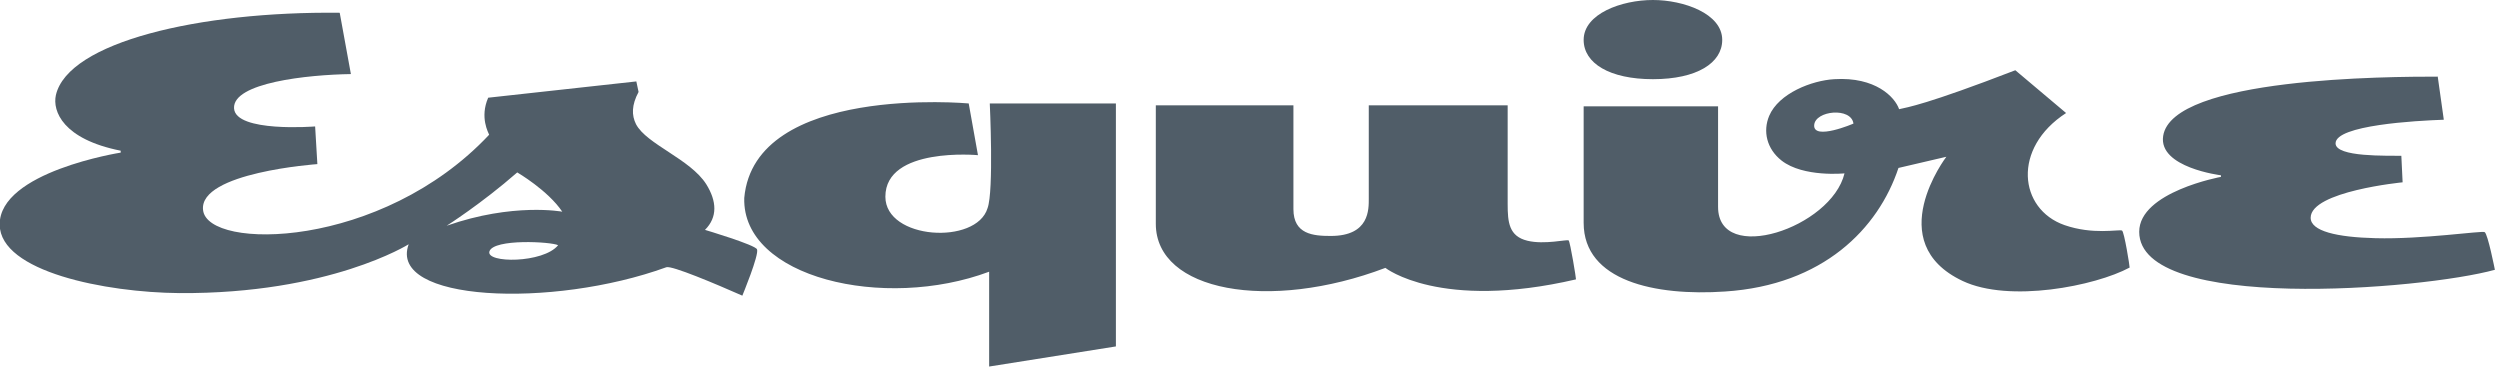
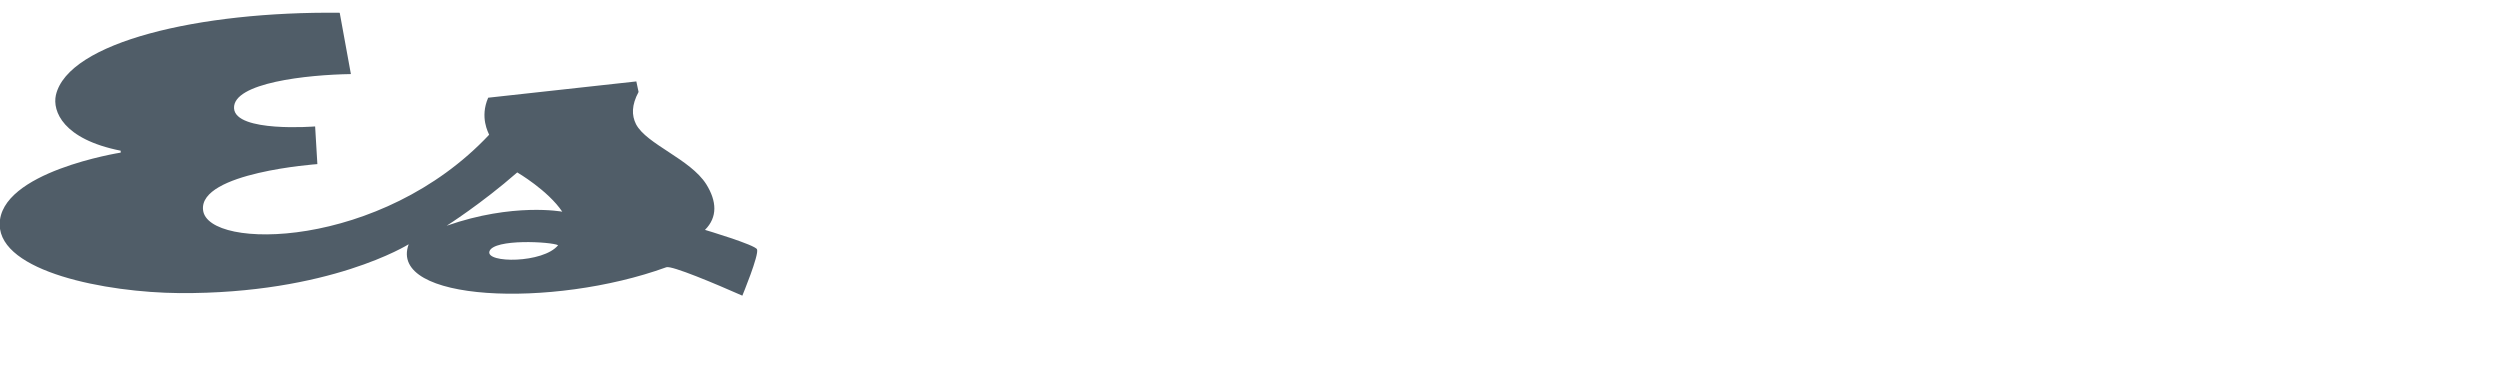
<svg xmlns="http://www.w3.org/2000/svg" id="Слой_1" viewBox="0 0 783 116">
  <style>.st0{fill:#505d68}</style>
-   <path class="st0" d="M723.7 68.2c0-8.3 28.8-11.1 28.8-11.1l-.4-8.3c-4.2-.1-20.6.5-20.6-3.9 0-5.7 25.1-7.1 33.9-7.4L763.5 24c-15.1 0-83.2.2-86 18.6-1.5 9.9 18.1 12.3 18.1 12.3v.5S670 60.1 670 72.6c0 25.3 88.5 18.2 111.4 11.9 0 0-2.2-11.2-3.2-11.8-.9-.5-19.5 2.3-34.2 1.9-12.1-.3-20.3-2.2-20.3-6.4M539.4 12.5c0 7.2-7.9 12.3-21.7 12.3-13.6 0-21.7-5-21.7-12.3C496 4.3 507.9 0 517.7 0c9.5 0 21.7 4.2 21.7 12.5m125.2 59.7c-1.1-.4-9.1 1.4-18-1.7-14.3-5-16.5-24.1.5-35.1L631.2 22c-28 10.8-33.8 11.6-36.4 12.2-1.3-3.8-7.4-10.2-20.3-9.4-7 .4-17.4 4.4-20.4 11.5-2 4.8-.8 10.3 3.9 14 6.8 5.3 19.7 4 19.7 4-4.1 17.1-39.6 28.8-39.6 10.5V33.3H496v36.5c0 18.2 22.4 23 44.3 21.5 30.7-2 48-19.7 54.3-38.7l15-3.5s-20.5 26.8 5.1 38.9c14.6 6.9 41.5 1.6 52.3-4.2.1 0-1.7-11.4-2.4-11.6m-96.4-33c.3-4.6 11.6-5.7 12.3-.5.1 0-12.6 5.4-12.3.5m-76.9 36.1c-.4-.4-7.6 1.4-12.9.1-5.8-1.4-6.2-5.8-6.2-11.5V33h-43.5v29.1c0 3.4.3 11.8-11.9 11.8-5.5 0-11.7-.5-11.7-8.4V33H362v37.1c0 21.2 35.5 27.6 71.9 13.8 0 0 17.1 13.5 59.7 3.6.1 0-1.8-11.7-2.3-12.2m-141.8 33.2V32.4H310s1.3 27.4-.7 32.8c-3.5 11.6-32 9.9-32-3.6 0-15.7 29-13 29-13l-2.9-16.2s-67.1-6.2-70.3 29.6c-.7 25 43.8 35.4 76.7 23.1v29.7l39.7-6.3z" />
  <path class="st0" d="M220.8 72c4-4 3.7-9 .4-14.3-5-7.9-18.7-12.5-22-18.8-1.4-2.8-1.4-6 .8-10.1l-.7-3.3-46.4 5.1c-2.7 6.2.1 11 .3 11.6-33.8 36-88.2 36.3-89.6 23.6C62.2 54 99.4 51.4 99.4 51.4l-.7-11.8s-25 2-25.4-5.7c-.4-8 23-10.5 36.6-10.7L106.4 4c-44-.5-85.1 9.2-88.9 25.8-1.1 5 2.2 13.8 20.3 17.4v.6S-.3 53.8-.1 70.4C.1 85.1 33 91.6 56.2 91.8c47 .3 71.8-15.3 71.8-15.3-6.6 18 44.9 20.2 80.7 7.2 1.7-.6 15.4 5.2 23.8 8.9 0 0 5.3-12.8 4.6-14.5-.5-1.4-16.3-6.1-16.3-6.1m-46 4.8c-4.6 5.7-22.8 5.7-21.5 1.9 1.4-4 19.4-3 21.5-1.9m-34.9-6.1S150.8 63.8 162 54c0 0 9.6 5.6 14.1 12.3 0 0-15.4-2.9-36.2 4.4" />
</svg>